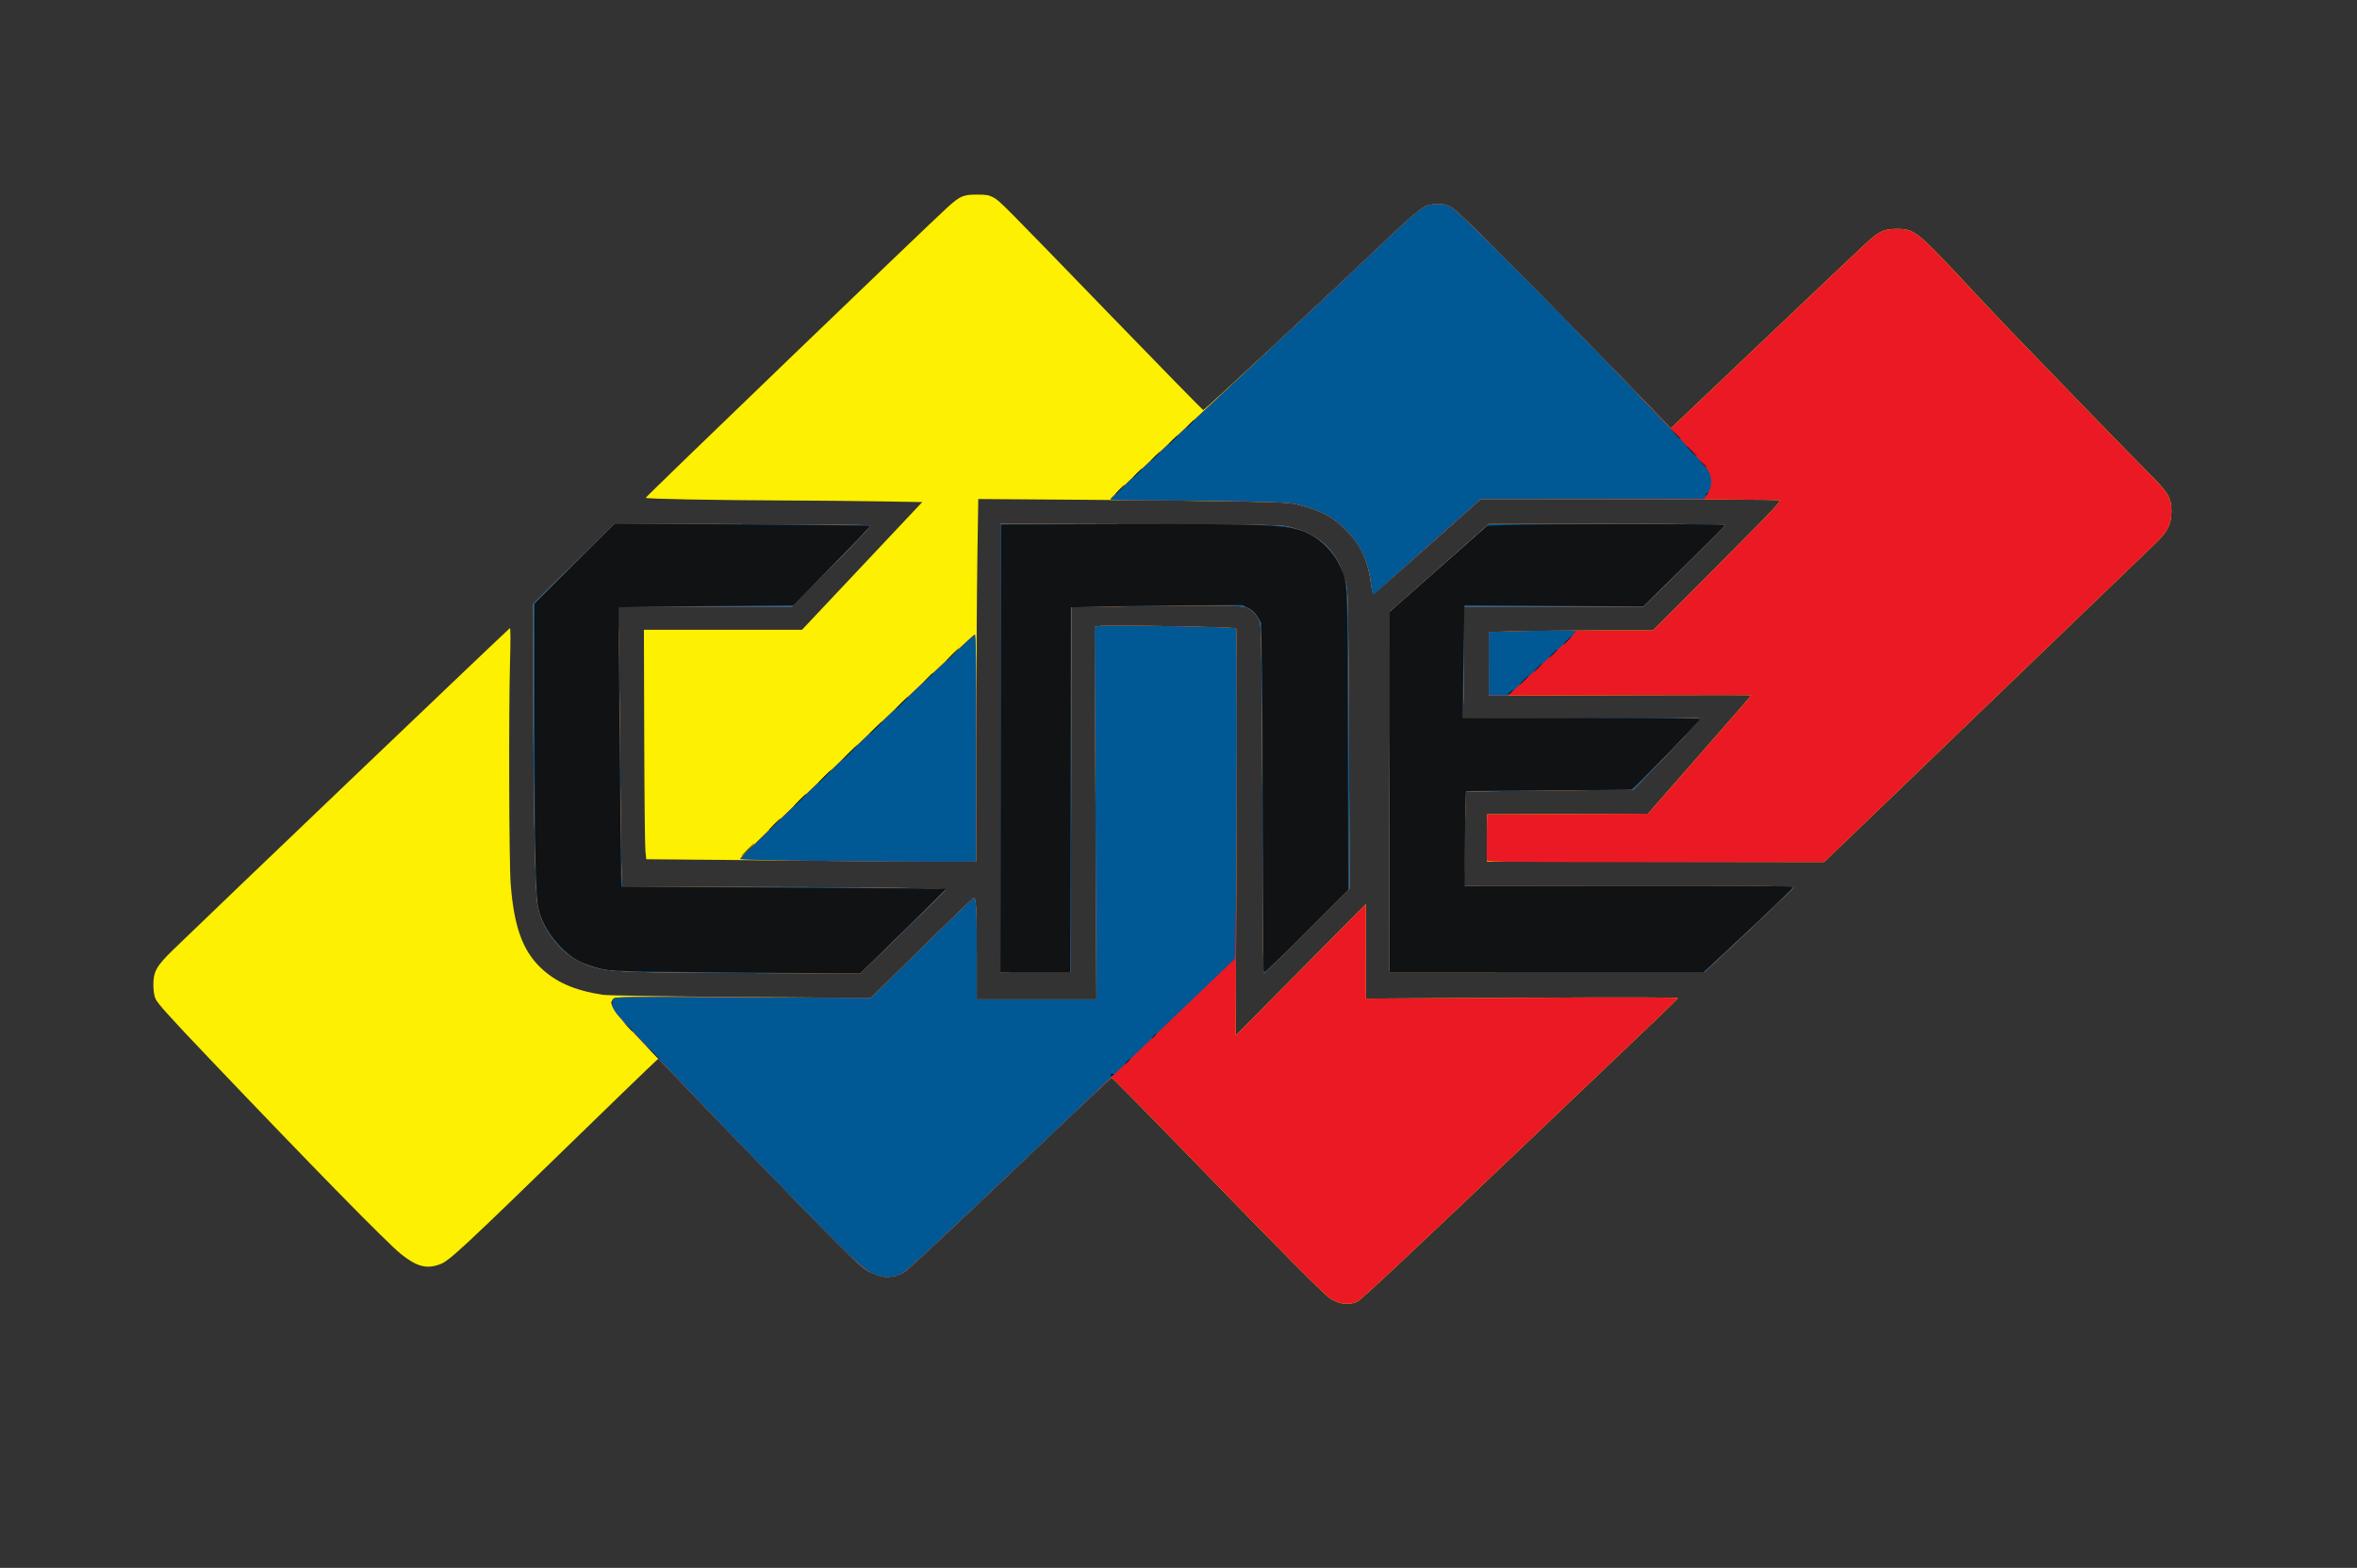
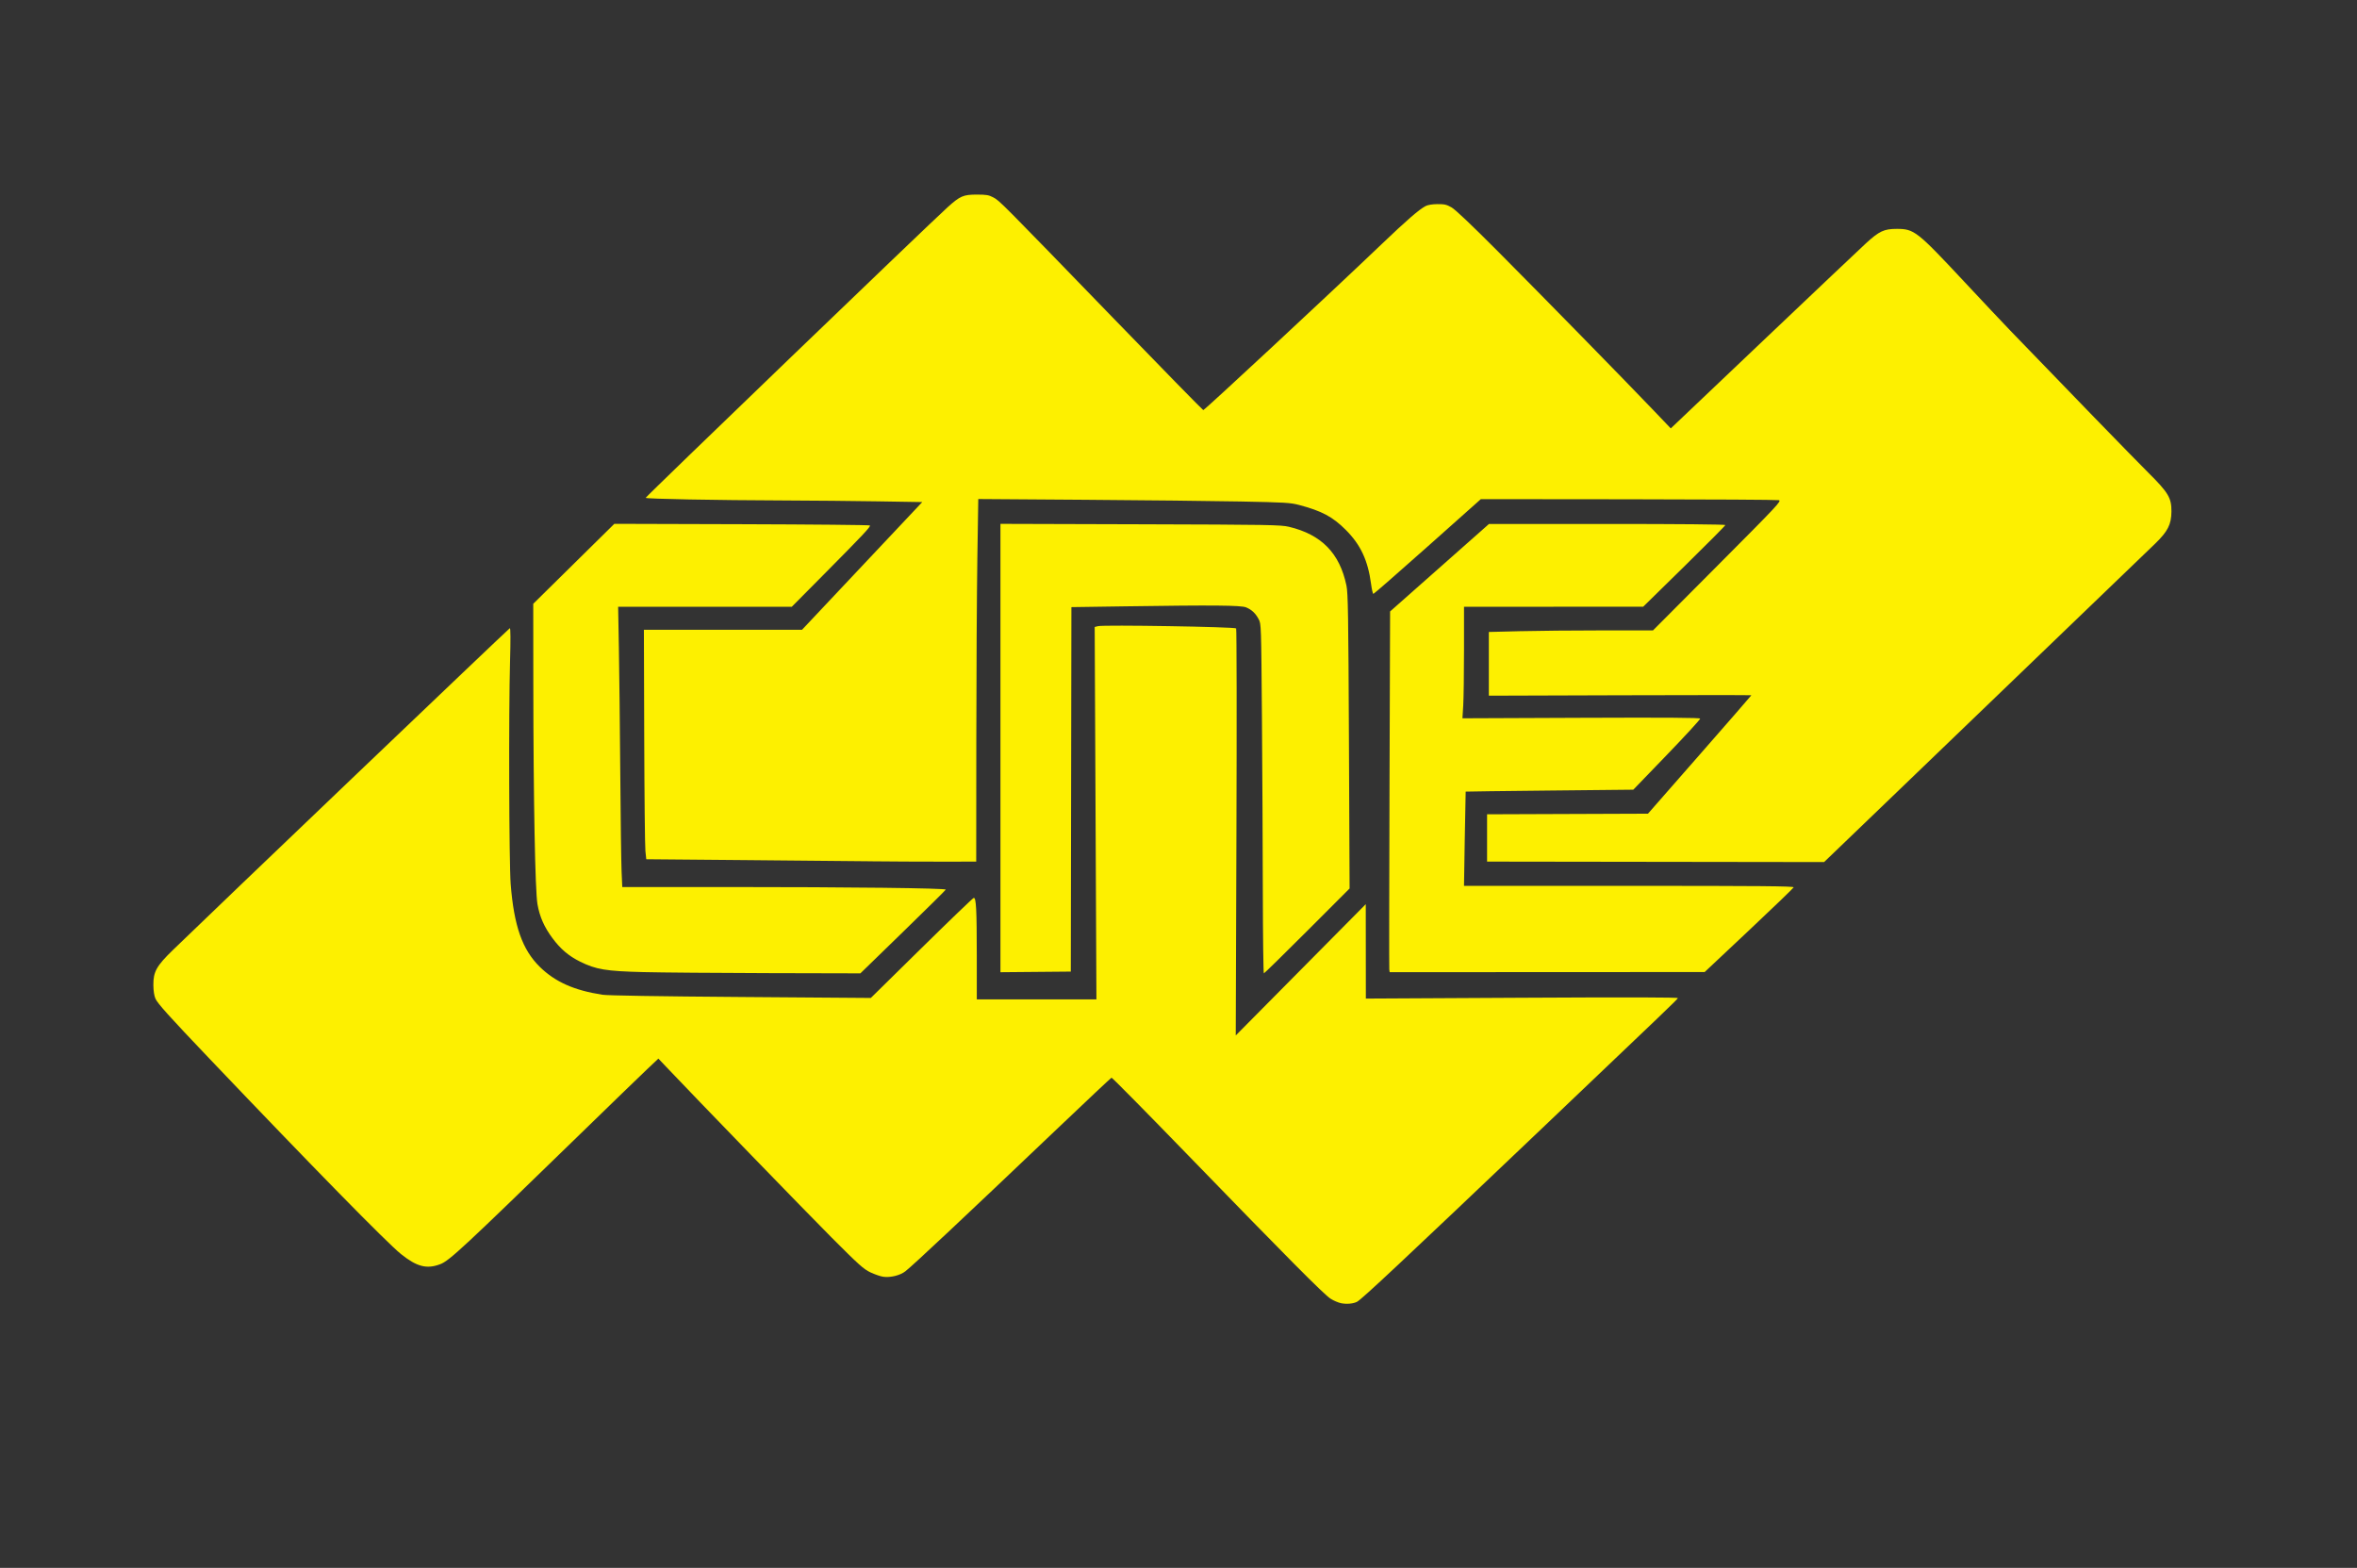
<svg xmlns="http://www.w3.org/2000/svg" xmlns:ns1="http://www.inkscape.org/namespaces/inkscape" xmlns:ns2="http://sodipodi.sourceforge.net/DTD/sodipodi-0.dtd" width="703.136mm" height="467.682mm" viewBox="0 0 2491.428 1657.142" id="svg2" version="1.1" ns1:version="0.91 r13725" ns2:docname="CNE logo.svg">
  <rect x="0" y="0" width="2491.428" height="1657.142" fill="#333333" stroke="none" />
  <defs id="defs4" />
  <ns2:namedview id="base" pagecolor="#ffffff" bordercolor="#666666" borderopacity="1.0" ns1:pageopacity="0.0" ns1:pageshadow="2" ns1:zoom="0.0875" ns1:cx="-102.68451" ns1:cy="-719.80555" ns1:document-units="px" ns1:current-layer="layer1" showgrid="false" fit-margin-top="0" fit-margin-left="0" fit-margin-right="0" fit-margin-bottom="0" ns1:window-width="1280" ns1:window-height="1005" ns1:window-x="1916" ns1:window-y="-4" ns1:window-maximized="1" />
  <g ns1:label="Camada 1" ns1:groupmode="layer" id="layer1" transform="translate(1451.428,3633.352)">
    <g id="g4147" transform="translate(-791.96,-3749.686)">
      <path style="fill:#fdf000" d="m 758.21,1493.781 c -2.998,-0.587 -8.06,-2.746 -11.25,-4.797 -7.062,-4.54 -45.888,-43.633 -150.695,-151.727 -43.86,-45.236 -80.231,-82.08 -80.823,-81.875 -0.593,0.205 -26.83,24.886 -58.304,54.848 -99.348,94.573 -150.376,142.471 -159.496,149.717 -5.587,4.439 -16.039,7.006 -23.725,5.827 -2.891,-0.444 -8.912,-2.536 -13.381,-4.649 -7.104,-3.36 -12.216,-7.945 -40.679,-36.482 C 193.284,1398.002 75.971,1276.948 44.418,1243.611 l -7.944,-8.394 -12.193,11.519 c -6.706,6.335 -39.683,38.264 -73.281,70.953 -120.682,117.413 -135.441,131.129 -145.054,134.807 -14.305,5.474 -24.849,2.75 -41.66,-10.765 -14.793,-11.893 -93.351,-92.038 -201.942,-206.023 -43.395,-45.55 -55.276,-58.748 -57.522,-63.897 -1.325,-3.037 -2.124,-8.312 -2.172,-14.324 -0.111,-14.092 3.299,-20.191 20.79,-37.173 45.618,-44.294 354.782,-339.564 355.997,-339.998 0.799,-0.285 0.877,11.92 0.225,35 -1.508,53.347 -1.048,213.294 0.677,235.438 3.441,44.163 12.321,69.418 30.769,87.5 16.275,15.952 36.381,24.889 66.361,29.497 5.433,0.835 60.207,1.718 146.114,2.355 l 137.423,1.02 53.558,-52.686 c 29.457,-28.977 54.299,-52.851 55.203,-53.054 2.587,-0.579 3.248,11.981 3.258,61.931 l 0.009,45.312 63.228,0 63.229,0 -0.917,-196.804 -0.917,-196.804 3.514,-0.882 c 6.162,-1.546 144.817,0.734 146.002,2.401 0.572,0.805 0.713,97.932 0.313,215.839 l -0.727,214.375 68.717,-69.375 68.717,-69.375 0.045,49.889 0.045,49.89 165.123,-0.883 c 113.624,-0.608 164.987,-0.48 164.687,0.41 -0.444,1.321 -11.091,11.525 -144.22,138.233 -146.856,139.773 -190.054,180.262 -194.965,182.744 -4.023,2.033 -10.838,2.642 -16.701,1.493 z M 20.536,1143.795 c -39.546,-0.995 -49.991,-2.726 -66.875,-11.087 -11.986,-5.935 -20.651,-13.31 -29.218,-24.867 -8.706,-11.744 -13.452,-22.519 -15.785,-35.836 -2.47,-14.099 -4.259,-109.091 -4.38,-232.5 l -0.083,-85 42.858,-42.253 42.858,-42.253 134.603,0.397 c 74.031,0.218 135.015,0.809 135.519,1.313 1.127,1.127 -6.971,9.737 -49.359,52.482 l -33.158,33.438 -91.797,0 -91.797,0 0.8,44.062 c 0.44,24.234 1.096,83.438 1.459,131.562 0.363,48.125 0.986,94.953 1.385,104.063 l 0.726,16.562 110.917,0 c 130.267,0 231.55,1.207 231.035,2.753 -0.201,0.602 -20.59,20.76 -45.311,44.795 l -44.946,43.702 -97.538,-0.235 c -53.646,-0.129 -113.006,-0.624 -131.913,-1.1 z m 654.847,-83.978 c -0.084,-46.922 -0.506,-130.031 -0.938,-184.688 -0.779,-98.602 -0.806,-99.414 -3.476,-104.375 -3.377,-6.276 -7.298,-9.965 -13.223,-12.44 -5.369,-2.243 -33.968,-2.49 -128.251,-1.106 l -56.451,0.829 -0.316,192.609 -0.316,192.609 -37.188,0.331 -37.188,0.331 0,-236.946 0,-236.946 147.812,0.439 c 136.212,0.405 148.543,0.613 157.116,2.654 34.389,8.187 53.637,27.842 60.802,62.087 1.677,8.018 2.042,30.735 2.64,164.761 l 0.695,155.461 -44.839,44.852 c -24.661,24.669 -45.264,44.852 -45.783,44.852 -0.519,0 -1.013,-38.391 -1.097,-85.312 z m 133.677,81.25 c -0.22,-1.547 -0.119,-87.337 0.226,-190.645 l 0.625,-187.832 52.269,-46.23 52.27,-46.23 124.918,0 c 74.853,0 124.918,0.459 124.918,1.146 0,0.63 -19.547,20.315 -43.438,43.743 l -43.438,42.598 -94.687,0.006 -94.688,0.006 0,45.431 c 0,24.987 -0.372,51.514 -0.827,58.95 l -0.827,13.52 125.409,-0.513 c 90.005,-0.368 125.538,-0.127 125.866,0.853 0.251,0.751 -15.548,17.961 -35.109,38.243 l -35.566,36.877 -88.517,0.906 c -48.684,0.498 -88.588,1.008 -88.674,1.132 -0.086,0.124 -0.519,22.586 -0.962,49.914 l -0.805,49.688 174.486,0 c 139.025,0 174.383,0.318 173.981,1.562 -0.278,0.859 -21.559,21.355 -47.292,45.547 l -46.786,43.984 -166.475,0.078 -166.476,0.078 -0.399,-2.812 z m -546.024,-114.383 c -18.219,-0.209 -79.531,-0.785 -136.25,-1.28 l -103.125,-0.899 -0.914,-8.75 c -0.503,-4.812 -1.065,-59.375 -1.25,-121.25 l -0.336,-112.5 83.57,-0.022 83.57,-0.022 63.544,-67.478 63.544,-67.478 -46.488,-0.763 c -25.569,-0.42 -70.162,-0.841 -99.096,-0.938 -73.049,-0.243 -146.767,-1.643 -146.767,-2.788 0,-1.212 299.487,-289.417 319.287,-307.259 13.04,-11.751 16.506,-13.245 30.713,-13.245 10.086,0 12.711,0.445 17.423,2.955 6.715,3.576 7.009,3.872 125.704,126.438 52.251,53.955 95.564,98.224 96.25,98.375 1.204,0.265 133.031,-122.347 188.165,-175.011 26.994,-25.785 39.841,-36.928 46.833,-40.623 2.33,-1.232 7.063,-2.012 12.5,-2.061 7.414,-0.067 9.704,0.465 15,3.487 4.046,2.309 21.459,18.842 49.375,46.882 45.923,46.126 133.631,135.711 163.982,167.491 l 18.327,19.19 97.908,-93.015 c 53.85,-51.158 102.597,-97.314 108.328,-102.568 14.101,-12.927 19.167,-15.297 32.705,-15.297 18.304,0 21.359,2.388 70.847,55.378 19.068,20.417 41.167,43.872 49.111,52.122 56.939,59.138 130.985,135.367 145.705,150 21.422,21.295 24.763,26.906 24.613,41.335 -0.142,13.68 -3.846,20.901 -17.527,34.163 -11.784,11.423 -149.595,143.982 -272.748,262.353 l -76.875,73.889 -178.125,-0.245 -178.125,-0.245 0,-25 0,-25 85.032,-0.321 85.032,-0.321 54.655,-62.377 c 30.06,-34.307 54.655,-62.569 54.655,-62.804 0,-0.235 -62.438,-0.23 -138.75,0.01 l -138.75,0.438 0,-33.675 0,-33.675 32.812,-0.823 c 18.047,-0.453 57.087,-0.824 86.755,-0.826 l 53.943,-0.002 68.176,-68.438 c 64.121,-64.368 67.976,-68.484 64.808,-69.227 -1.853,-0.434 -73.475,-0.856 -159.161,-0.938 l -155.793,-0.148 -56.287,50.121 c -30.958,27.567 -56.757,50.084 -57.332,50.039 -0.575,-0.045 -1.672,-4.808 -2.437,-10.586 -3.288,-24.81 -11.073,-41.438 -26.724,-57.075 -13.916,-13.904 -25.242,-19.946 -49.384,-26.344 -9.044,-2.397 -14.959,-2.748 -61.875,-3.666 -28.531,-0.559 -102.573,-1.372 -164.538,-1.807 l -112.663,-0.791 -0.986,63.492 c -0.542,34.921 -1.031,121.148 -1.087,191.617 l -0.101,128.125 -38.125,0.03 c -20.969,0.016 -53.031,-0.141 -71.25,-0.35 z" id="path4155" ns1:connector-curvature="0" />
-       <path style="fill:#ea1923" d="m 758.21,1493.781 c -2.998,-0.587 -8.06,-2.746 -11.25,-4.797 -7.062,-4.54 -45.888,-43.633 -150.695,-151.727 -43.86,-45.236 -80.231,-82.08 -80.823,-81.875 -0.593,0.205 -26.83,24.886 -58.304,54.848 -99.348,94.573 -150.376,142.471 -159.496,149.717 -5.587,4.439 -16.039,7.006 -23.725,5.827 -2.891,-0.444 -8.912,-2.536 -13.381,-4.649 -7.104,-3.36 -12.216,-7.945 -40.679,-36.482 -29.643,-29.72 -124.798,-127.961 -195.757,-202.107 -35.849,-37.458 -40.966,-44.826 -35.163,-50.629 2.016,-2.016 10.603,-2.109 137.129,-1.484 l 134.979,0.666 53.54,-52.667 c 29.447,-28.967 54.28,-52.833 55.185,-53.036 2.587,-0.579 3.248,11.981 3.258,61.931 l 0.009,45.312 63.228,0 63.229,0 -0.917,-196.804 -0.917,-196.804 3.514,-0.882 c 6.162,-1.546 144.817,0.734 146.002,2.401 0.572,0.805 0.713,97.932 0.313,215.839 l -0.727,214.375 68.717,-69.375 68.717,-69.375 0.045,49.889 0.045,49.89 165.123,-0.883 c 113.624,-0.608 164.987,-0.48 164.687,0.41 -0.444,1.321 -11.091,11.525 -144.22,138.233 -146.856,139.773 -190.054,180.262 -194.965,182.744 -4.023,2.033 -10.838,2.642 -16.701,1.493 z M 20.536,1143.795 c -39.546,-0.995 -49.991,-2.726 -66.875,-11.087 -11.986,-5.935 -20.651,-13.31 -29.218,-24.867 -8.706,-11.744 -13.452,-22.519 -15.785,-35.836 -2.47,-14.099 -4.259,-109.091 -4.38,-232.5 l -0.083,-85 42.858,-42.253 42.858,-42.253 134.603,0.397 c 74.031,0.218 135.015,0.809 135.519,1.313 1.127,1.127 -6.971,9.737 -49.359,52.482 l -33.158,33.438 -91.797,0 -91.797,0 0.8,44.062 c 0.44,24.234 1.096,83.438 1.459,131.562 0.363,48.125 0.986,94.953 1.385,104.063 l 0.726,16.562 110.917,0 c 130.267,0 231.55,1.207 231.035,2.753 -0.201,0.602 -20.59,20.76 -45.311,44.795 l -44.946,43.702 -97.538,-0.235 c -53.646,-0.129 -113.006,-0.624 -131.913,-1.1 z m 654.847,-83.978 c -0.084,-46.922 -0.506,-130.031 -0.938,-184.688 -0.779,-98.602 -0.806,-99.414 -3.476,-104.375 -3.377,-6.276 -7.298,-9.965 -13.223,-12.44 -5.369,-2.243 -33.968,-2.49 -128.251,-1.106 l -56.451,0.829 -0.316,192.609 -0.316,192.609 -37.188,0.331 -37.188,0.331 0,-236.946 0,-236.946 147.812,0.439 c 136.212,0.405 148.543,0.613 157.116,2.654 34.389,8.187 53.637,27.842 60.802,62.087 1.677,8.018 2.042,30.735 2.64,164.761 l 0.695,155.461 -44.839,44.852 c -24.661,24.669 -45.264,44.852 -45.783,44.852 -0.519,0 -1.013,-38.391 -1.097,-85.312 z m 133.677,81.25 c -0.22,-1.547 -0.119,-87.337 0.226,-190.645 l 0.625,-187.832 52.269,-46.23 52.27,-46.23 124.918,0 c 74.853,0 124.918,0.459 124.918,1.146 0,0.63 -19.547,20.315 -43.438,43.743 l -43.438,42.598 -94.687,0.006 -94.688,0.006 0,45.431 c 0,24.987 -0.372,51.514 -0.827,58.95 l -0.827,13.52 125.409,-0.513 c 90.005,-0.368 125.538,-0.127 125.866,0.853 0.251,0.751 -15.548,17.961 -35.109,38.243 l -35.566,36.877 -88.517,0.906 c -48.684,0.498 -88.588,1.008 -88.674,1.132 -0.086,0.124 -0.519,22.586 -0.962,49.914 l -0.805,49.688 174.486,0 c 139.025,0 174.383,0.318 173.981,1.562 -0.278,0.859 -21.559,21.355 -47.292,45.547 l -46.786,43.984 -166.475,0.078 -166.476,0.078 -0.399,-2.812 z M 210.053,1026.263 c -47.496,-0.537 -86.609,-1.474 -87.226,-2.091 -1.24,-1.24 245.503,-237.166 248.04,-237.166 1.214,0 1.544,25.608 1.544,120 l 0,120 -38.125,0.115 c -20.969,0.063 -76.873,-0.322 -124.233,-0.858 z m 702.29,-0.234 c -0.338,-0.881 -0.461,-12.271 -0.273,-25.312 l 0.341,-23.712 85.032,-0.321 85.032,-0.321 54.655,-62.377 c 30.06,-34.307 54.655,-62.569 54.655,-62.804 0,-0.235 -62.438,-0.23 -138.75,0.01 l -138.75,0.438 0,-33.675 0,-33.675 32.812,-0.823 c 18.047,-0.453 57.087,-0.824 86.755,-0.826 l 53.943,-0.002 68.176,-68.438 c 64.121,-64.368 67.976,-68.484 64.808,-69.227 -1.853,-0.434 -73.475,-0.856 -159.161,-0.938 l -155.793,-0.148 -56.502,50.312 c -31.076,27.672 -56.875,50.19 -57.332,50.039 -0.457,-0.15 -1.456,-5 -2.222,-10.777 -3.288,-24.81 -11.073,-41.438 -26.724,-57.075 -13.909,-13.897 -25.192,-19.918 -49.384,-26.354 -8.901,-2.368 -15.082,-2.774 -56.25,-3.694 -25.438,-0.568 -68.047,-1.071 -94.688,-1.118 -28.135,-0.049 -48.438,-0.56 -48.438,-1.22 0,-0.624 15.891,-15.978 35.312,-34.118 19.422,-18.141 74.688,-69.756 122.812,-114.701 48.125,-44.945 102.688,-96.194 121.25,-113.887 33.383,-31.819 46.466,-43.294 53.75,-47.144 2.33,-1.232 7.063,-2.012 12.5,-2.061 7.414,-0.067 9.704,0.465 15,3.487 4.046,2.309 21.459,18.842 49.375,46.882 45.923,46.126 133.631,135.711 163.982,167.491 l 18.327,19.19 97.908,-93.015 c 53.85,-51.158 102.597,-97.314 108.328,-102.568 14.101,-12.927 19.167,-15.297 32.705,-15.297 18.304,0 21.359,2.388 70.847,55.378 19.068,20.417 41.167,43.872 49.111,52.122 56.939,59.138 130.985,135.367 145.705,150 21.422,21.295 24.763,26.906 24.613,41.335 -0.142,13.68 -3.846,20.901 -17.527,34.163 -11.938,11.574 -152.161,146.451 -272.748,262.35 l -76.875,73.887 -177.852,0.07 c -143.459,0.057 -177.971,-0.239 -178.466,-1.531 z" id="path4153" ns1:connector-curvature="0" />
-       <path style="fill:#005894" d="m 269.197,1464.671 c -11.142,-3.004 -17.735,-8.333 -48.749,-39.401 -61.379,-61.485 -222.571,-229.411 -228.542,-238.089 -5.091,-7.399 -6.064,-12.18 -3.086,-15.158 2.168,-2.168 8.082,-2.237 137.245,-1.6 l 134.979,0.666 53.54,-52.667 c 29.447,-28.967 54.28,-52.833 55.185,-53.036 2.587,-0.579 3.248,11.981 3.258,61.931 l 0.009,45.312 63.228,0 63.229,0 -0.917,-196.804 -0.917,-196.804 3.514,-0.882 c 6.169,-1.548 144.832,0.734 145.893,2.401 1.078,1.695 0.977,205.194 -0.145,290.797 l -0.761,58.083 -63.75,60.984 c -35.062,33.541 -67.688,64.838 -72.5,69.548 -20.657,20.218 -146.406,139.377 -183.765,174.135 -29.763,27.691 -31.829,29.311 -39.479,30.951 -7.683,1.648 -10.19,1.595 -17.47,-0.368 z M 20.536,1143.795 c -39.546,-0.995 -49.991,-2.726 -66.875,-11.087 -11.986,-5.935 -20.651,-13.31 -29.218,-24.867 -8.706,-11.744 -13.452,-22.519 -15.785,-35.836 -2.47,-14.099 -4.259,-109.091 -4.38,-232.5 l -0.083,-85 42.858,-42.253 42.858,-42.253 134.603,0.397 c 74.031,0.218 135.015,0.809 135.519,1.313 1.127,1.127 -6.971,9.737 -49.359,52.482 l -33.158,33.438 -91.797,0 -91.797,0 0.8,44.062 c 0.44,24.234 1.096,83.438 1.459,131.562 0.363,48.125 0.986,94.953 1.385,104.063 l 0.726,16.562 110.917,0 c 130.267,0 231.55,1.207 231.035,2.753 -0.201,0.602 -20.59,20.76 -45.311,44.795 l -44.946,43.702 -97.538,-0.235 c -53.646,-0.129 -113.006,-0.624 -131.913,-1.1 z m 654.847,-83.978 c -0.084,-46.922 -0.506,-130.031 -0.938,-184.688 -0.779,-98.602 -0.806,-99.414 -3.476,-104.375 -3.377,-6.276 -7.298,-9.965 -13.223,-12.44 -5.369,-2.243 -33.968,-2.49 -128.251,-1.106 l -56.451,0.829 -0.316,192.609 -0.316,192.609 -37.188,0.331 -37.188,0.331 0,-236.946 0,-236.946 147.812,0.439 c 136.212,0.405 148.543,0.613 157.116,2.654 34.389,8.187 53.637,27.842 60.802,62.087 1.677,8.018 2.042,30.735 2.64,164.761 l 0.695,155.461 -44.839,44.852 c -24.661,24.669 -45.264,44.852 -45.783,44.852 -0.519,0 -1.013,-38.391 -1.097,-85.312 z m 133.677,81.25 c -0.22,-1.547 -0.119,-87.337 0.226,-190.645 l 0.625,-187.832 52.269,-46.23 52.27,-46.23 124.918,0 c 74.853,0 124.918,0.459 124.918,1.146 0,0.63 -19.547,20.315 -43.438,43.743 l -43.438,42.598 -94.687,0.006 -94.688,0.006 0,45.431 c 0,24.987 -0.372,51.514 -0.827,58.95 l -0.827,13.52 125.409,-0.513 c 90.005,-0.368 125.538,-0.127 125.866,0.853 0.251,0.751 -15.548,17.961 -35.109,38.243 l -35.566,36.877 -88.517,0.906 c -48.684,0.498 -88.588,1.008 -88.674,1.132 -0.086,0.124 -0.519,22.586 -0.962,49.914 l -0.805,49.688 174.486,0 c 139.025,0 174.383,0.318 173.981,1.562 -0.278,0.859 -21.559,21.355 -47.292,45.547 l -46.786,43.984 -166.475,0.078 -166.476,0.078 -0.399,-2.812 z M 210.053,1026.263 c -47.359,-0.535 -86.6,-1.466 -87.203,-2.068 -1.206,-1.206 245.588,-237.19 248.055,-237.19 1.163,0 1.505,27.26 1.505,120 l 0,120 -38.125,0.115 c -20.969,0.063 -76.873,-0.322 -124.233,-0.858 z m 704.233,-208.432 0,-33.549 32.812,-0.823 c 44.291,-1.111 58.159,-1.04 58.989,0.303 0.58,0.939 -16.65,17.233 -65.81,62.233 l -5.884,5.386 -10.054,0 -10.053,0 0,-33.549 z m -122.834,-73.536 c -0.335,-0.572 -1.018,-4.978 -1.519,-9.79 -2.439,-23.431 -11.27,-42.52 -26.888,-58.125 -13.909,-13.897 -25.192,-19.918 -49.384,-26.354 -8.901,-2.368 -15.082,-2.774 -56.25,-3.694 -25.438,-0.568 -68.047,-1.071 -94.688,-1.118 -27.697,-0.048 -48.438,-0.565 -48.438,-1.206 0,-0.617 24.047,-23.571 53.438,-51.008 143.96,-134.394 194.954,-182.177 225.938,-211.71 33.382,-31.82 46.465,-43.295 53.75,-47.145 2.33,-1.232 7.063,-2.012 12.5,-2.061 7.414,-0.067 9.704,0.465 15,3.487 14.657,8.363 264.086,264.283 271.527,278.593 4.202,8.08 3.84,16.539 -1.02,23.877 l -3.868,5.839 -117.875,0 -117.875,0 -53.57,47.652 c -29.464,26.209 -55.055,49.036 -56.87,50.727 -1.815,1.691 -3.574,2.607 -3.909,2.035 z" id="path4151" ns1:connector-curvature="0" />
-       <path style="fill:#101213" d="m 514.286,1252.591 c 0,-0.666 0.844,-1.211 1.875,-1.211 1.031,0 1.875,0.221 1.875,0.491 0,0.27 -0.844,0.815 -1.875,1.211 -1.031,0.396 -1.875,0.175 -1.875,-0.491 z m 17.5,-14.336 c 1.615,-1.719 3.217,-3.125 3.561,-3.125 0.344,0 -0.696,1.406 -2.311,3.125 -1.615,1.719 -3.217,3.125 -3.561,3.125 -0.344,0 0.696,-1.406 2.311,-3.125 z m -501.922,-9.688 -6.203,-6.562 6.562,6.203 c 6.098,5.764 7.136,6.922 6.203,6.922 -0.198,0 -3.151,-2.953 -6.562,-6.562 z m 530.047,-17.188 c 1.244,-1.375 2.544,-2.5 2.887,-2.5 0.344,0 -0.393,1.125 -1.637,2.5 -1.244,1.375 -2.544,2.5 -2.887,2.5 -0.344,0 0.393,-1.125 1.637,-2.5 z m -556.309,-10.312 -4.941,-5.312 5.312,4.941 c 4.941,4.595 5.887,5.684 4.941,5.684 -0.204,0 -2.595,-2.391 -5.312,-5.312 z m -16.619,-24.688 c 0,-1.719 0.284,-2.422 0.63,-1.562 0.347,0.859 0.347,2.266 0,3.125 -0.347,0.859 -0.63,0.156 -0.63,-1.562 z m 86.678,-32.578 c -91.446,-0.858 -91.747,-0.879 -111.769,-7.842 -12.22,-4.25 -19.734,-9.383 -30.522,-20.849 -10.724,-11.4 -18.79,-25.768 -21.569,-38.425 -3.086,-14.051 -4.156,-63.988 -4.212,-196.563 l -0.053,-125.632 42.371,-42.357 42.371,-42.357 134.816,0.922 c 74.149,0.507 135.035,1.133 135.302,1.391 0.267,0.258 -17.877,19.255 -40.319,42.216 l -40.804,41.748 -92.181,0.92 c -50.7,0.506 -92.391,1.117 -92.647,1.358 -0.415,0.391 2.395,294.602 2.82,295.145 0.095,0.122 77.37,0.631 171.722,1.131 94.352,0.5 171.549,1.019 171.549,1.153 0,0.281 -42.76,42.42 -71.377,70.341 l -19.502,19.028 -45.498,-0.265 c -25.024,-0.146 -83.748,-0.624 -130.498,-1.063 z m 602.757,0.543 c -0.485,-0.485 -0.939,-63.929 -1.009,-140.986 -0.07,-77.057 -0.492,-160.118 -0.938,-184.579 l -0.81,-44.475 -3.757,-6.15 c -2.745,-4.494 -5.437,-6.991 -10,-9.275 l -6.243,-3.125 -60.625,0.469 c -33.344,0.258 -74.125,0.82 -90.625,1.25 l -30,0.781 -0.316,192.812 -0.316,192.813 -36.874,0 -36.874,0 0.316,-236.563 0.316,-236.562 124.375,-0.344 c 167.053,-0.463 182.228,0.376 202.893,11.213 11.528,6.046 24.43,19.439 30.093,31.238 9.288,19.352 8.748,8.438 9.177,185.393 l 0.385,158.75 -44.141,44.111 c -24.278,24.261 -44.538,43.714 -45.023,43.229 z m 132.937,-190.778 0.069,-190.312 51.743,-45.625 51.743,-45.625 18.5,-0.684 c 34.202,-1.264 233.124,-1.308 232.676,-0.052 -0.234,0.656 -19.869,20.29 -43.633,43.632 l -43.208,42.44 -94.399,-0.666 -94.399,-0.666 -0.829,44.248 c -0.456,24.336 -0.83,51.139 -0.831,59.56 l 0,15.312 125.729,0 c 73.262,0 125.555,0.466 125.312,1.116 -1.06,2.841 -70.712,74.041 -72.917,74.537 -1.375,0.31 -41.125,0.711 -88.334,0.892 -47.209,0.181 -86.153,0.648 -86.542,1.038 -0.389,0.39 -0.858,23.091 -1.041,50.447 l -0.333,49.738 173.322,-0.202 c 105.095,-0.122 173.604,0.254 174.037,0.955 0.393,0.636 -20.78,21.198 -47.052,45.692 l -47.768,44.536 -165.958,0 -165.958,0 0.069,-190.313 z m -678.819,60.938 c 3.734,-3.781 7.071,-6.875 7.415,-6.875 0.344,0 -2.43,3.094 -6.165,6.875 -3.734,3.781 -7.071,6.875 -7.415,6.875 -0.344,0 2.43,-3.094 6.165,-6.875 z m 28.125,-26.875 c 3.386,-3.438 6.437,-6.25 6.781,-6.25 0.344,0 -2.145,2.812 -5.531,6.25 -3.386,3.438 -6.437,6.25 -6.781,6.25 -0.344,0 2.145,-2.812 5.531,-6.25 z m 26.875,-25.625 c 3.734,-3.781 7.071,-6.875 7.415,-6.875 0.344,0 -2.43,3.094 -6.165,6.875 -3.734,3.781 -7.071,6.875 -7.415,6.875 -0.344,0 2.43,-3.094 6.165,-6.875 z m 26.25,-25 c 3.734,-3.781 7.071,-6.875 7.415,-6.875 0.344,0 -2.43,3.094 -6.165,6.875 -3.734,3.781 -7.071,6.875 -7.415,6.875 -0.344,0 2.43,-3.094 6.165,-6.875 z m 26.25,-25 c 4.429,-4.469 8.334,-8.125 8.678,-8.125 0.344,0 -2.999,3.656 -7.428,8.125 -4.429,4.469 -8.334,8.125 -8.678,8.125 -0.344,0 2.999,-3.656 7.428,-8.125 z m 27.5,-26.25 c 3.734,-3.781 7.071,-6.875 7.415,-6.875 0.344,0 -2.43,3.094 -6.165,6.875 -3.734,3.781 -7.071,6.875 -7.415,6.875 -0.344,0 2.43,-3.094 6.165,-6.875 z m 27.5,-26.25 c 3.734,-3.781 7.071,-6.875 7.415,-6.875 0.344,0 -2.43,3.094 -6.165,6.875 -3.734,3.781 -7.071,6.875 -7.415,6.875 -0.344,0 2.43,-3.094 6.165,-6.875 z m 641.354,-9.701 c 0.286,-0.179 1.927,-1.445 3.646,-2.812 l 3.125,-2.487 -2.381,2.812 c -1.31,1.547 -2.95,2.812 -3.646,2.812 -0.695,0 -1.03,-0.147 -0.744,-0.326 z m 16.771,-14.674 c 2.685,-2.75 5.164,-5 5.507,-5 0.344,0 -1.572,2.25 -4.257,5 -2.685,2.75 -5.164,5 -5.507,5 -0.344,0 1.572,-2.25 4.257,-5 z m -630.677,-1.562 c 3.065,-3.266 5.737,-5.938 5.938,-5.938 0.939,0 -0.054,1.122 -5.573,6.302 l -5.938,5.573 5.573,-5.938 z m 645.052,-11.562 c 2.332,-2.406 4.522,-4.375 4.865,-4.375 0.344,0 -1.283,1.969 -3.615,4.375 -2.332,2.406 -4.522,4.375 -4.865,4.375 -0.344,0 1.283,-1.969 3.615,-4.375 z m -618.75,-13.75 c 3.734,-3.781 7.071,-6.875 7.415,-6.875 0.344,0 -2.43,3.094 -6.165,6.875 -3.734,3.781 -7.071,6.875 -7.415,6.875 -0.344,0 2.43,-3.094 6.165,-6.875 z m 635,-1.25 c 2.332,-2.406 4.522,-4.375 4.865,-4.375 0.344,0 -1.283,1.969 -3.615,4.375 -2.332,2.406 -4.522,4.375 -4.865,4.375 -0.344,0 1.283,-1.969 3.615,-4.375 z m 15,-13.75 c 2.332,-2.406 4.522,-4.375 4.865,-4.375 0.344,0 -1.283,1.969 -3.615,4.375 -2.332,2.406 -4.522,4.375 -4.865,4.375 -0.344,0 1.283,-1.969 3.615,-4.375 z M 1143.036,639.658 c 0,-0.26 0.984,-1.244 2.188,-2.188 1.983,-1.555 2.027,-1.511 0.472,0.472 -1.633,2.082 -2.659,2.744 -2.659,1.716 z m -619.375,-5.778 c 2.685,-2.75 5.164,-5 5.507,-5 0.344,0 -1.572,2.25 -4.257,5 -2.685,2.75 -5.164,5 -5.507,5 -0.344,0 1.572,-2.25 4.257,-5 z m 18.75,-17.5 c 2.685,-2.75 5.164,-5 5.507,-5 0.344,0 -1.572,2.25 -4.257,5 -2.685,2.75 -5.164,5 -5.507,5 -0.344,0 1.572,-2.25 4.257,-5 z m 597.421,-10.312 -3.671,-4.062 4.062,3.671 c 3.787,3.422 4.637,4.454 3.671,4.454 -0.215,0 -2.043,-1.828 -4.062,-4.062 z m -578.671,-7.188 c 2.685,-2.75 5.164,-5 5.507,-5 0.344,0 -1.572,2.25 -4.257,5 -2.685,2.75 -5.164,5 -5.507,5 -0.344,0 1.572,-2.25 4.257,-5 z m 566.875,-5.625 c -3.036,-3.094 -5.239,-5.625 -4.896,-5.625 0.344,0 3.109,2.531 6.146,5.625 3.036,3.094 5.239,5.625 4.896,5.625 -0.344,0 -3.109,-2.531 -6.146,-5.625 z m -548.125,-11.875 c 2.685,-2.75 5.164,-5 5.507,-5 0.344,0 -1.572,2.25 -4.257,5 -2.685,2.75 -5.164,5 -5.507,5 -0.344,0 1.572,-2.25 4.257,-5 z m 531.191,-6.562 -4.941,-5.312 5.312,4.941 c 2.922,2.718 5.312,5.108 5.312,5.312 0,0.946 -1.089,-6.1e-4 -5.684,-4.941 z m -513.066,-10.312 c 2.332,-2.406 4.522,-4.375 4.865,-4.375 0.344,0 -1.283,1.969 -3.615,4.375 -2.332,2.406 -4.522,4.375 -4.865,4.375 -0.344,0 1.283,-1.969 3.615,-4.375 z" id="path4149" ns1:connector-curvature="0" />
    </g>
  </g>
</svg>